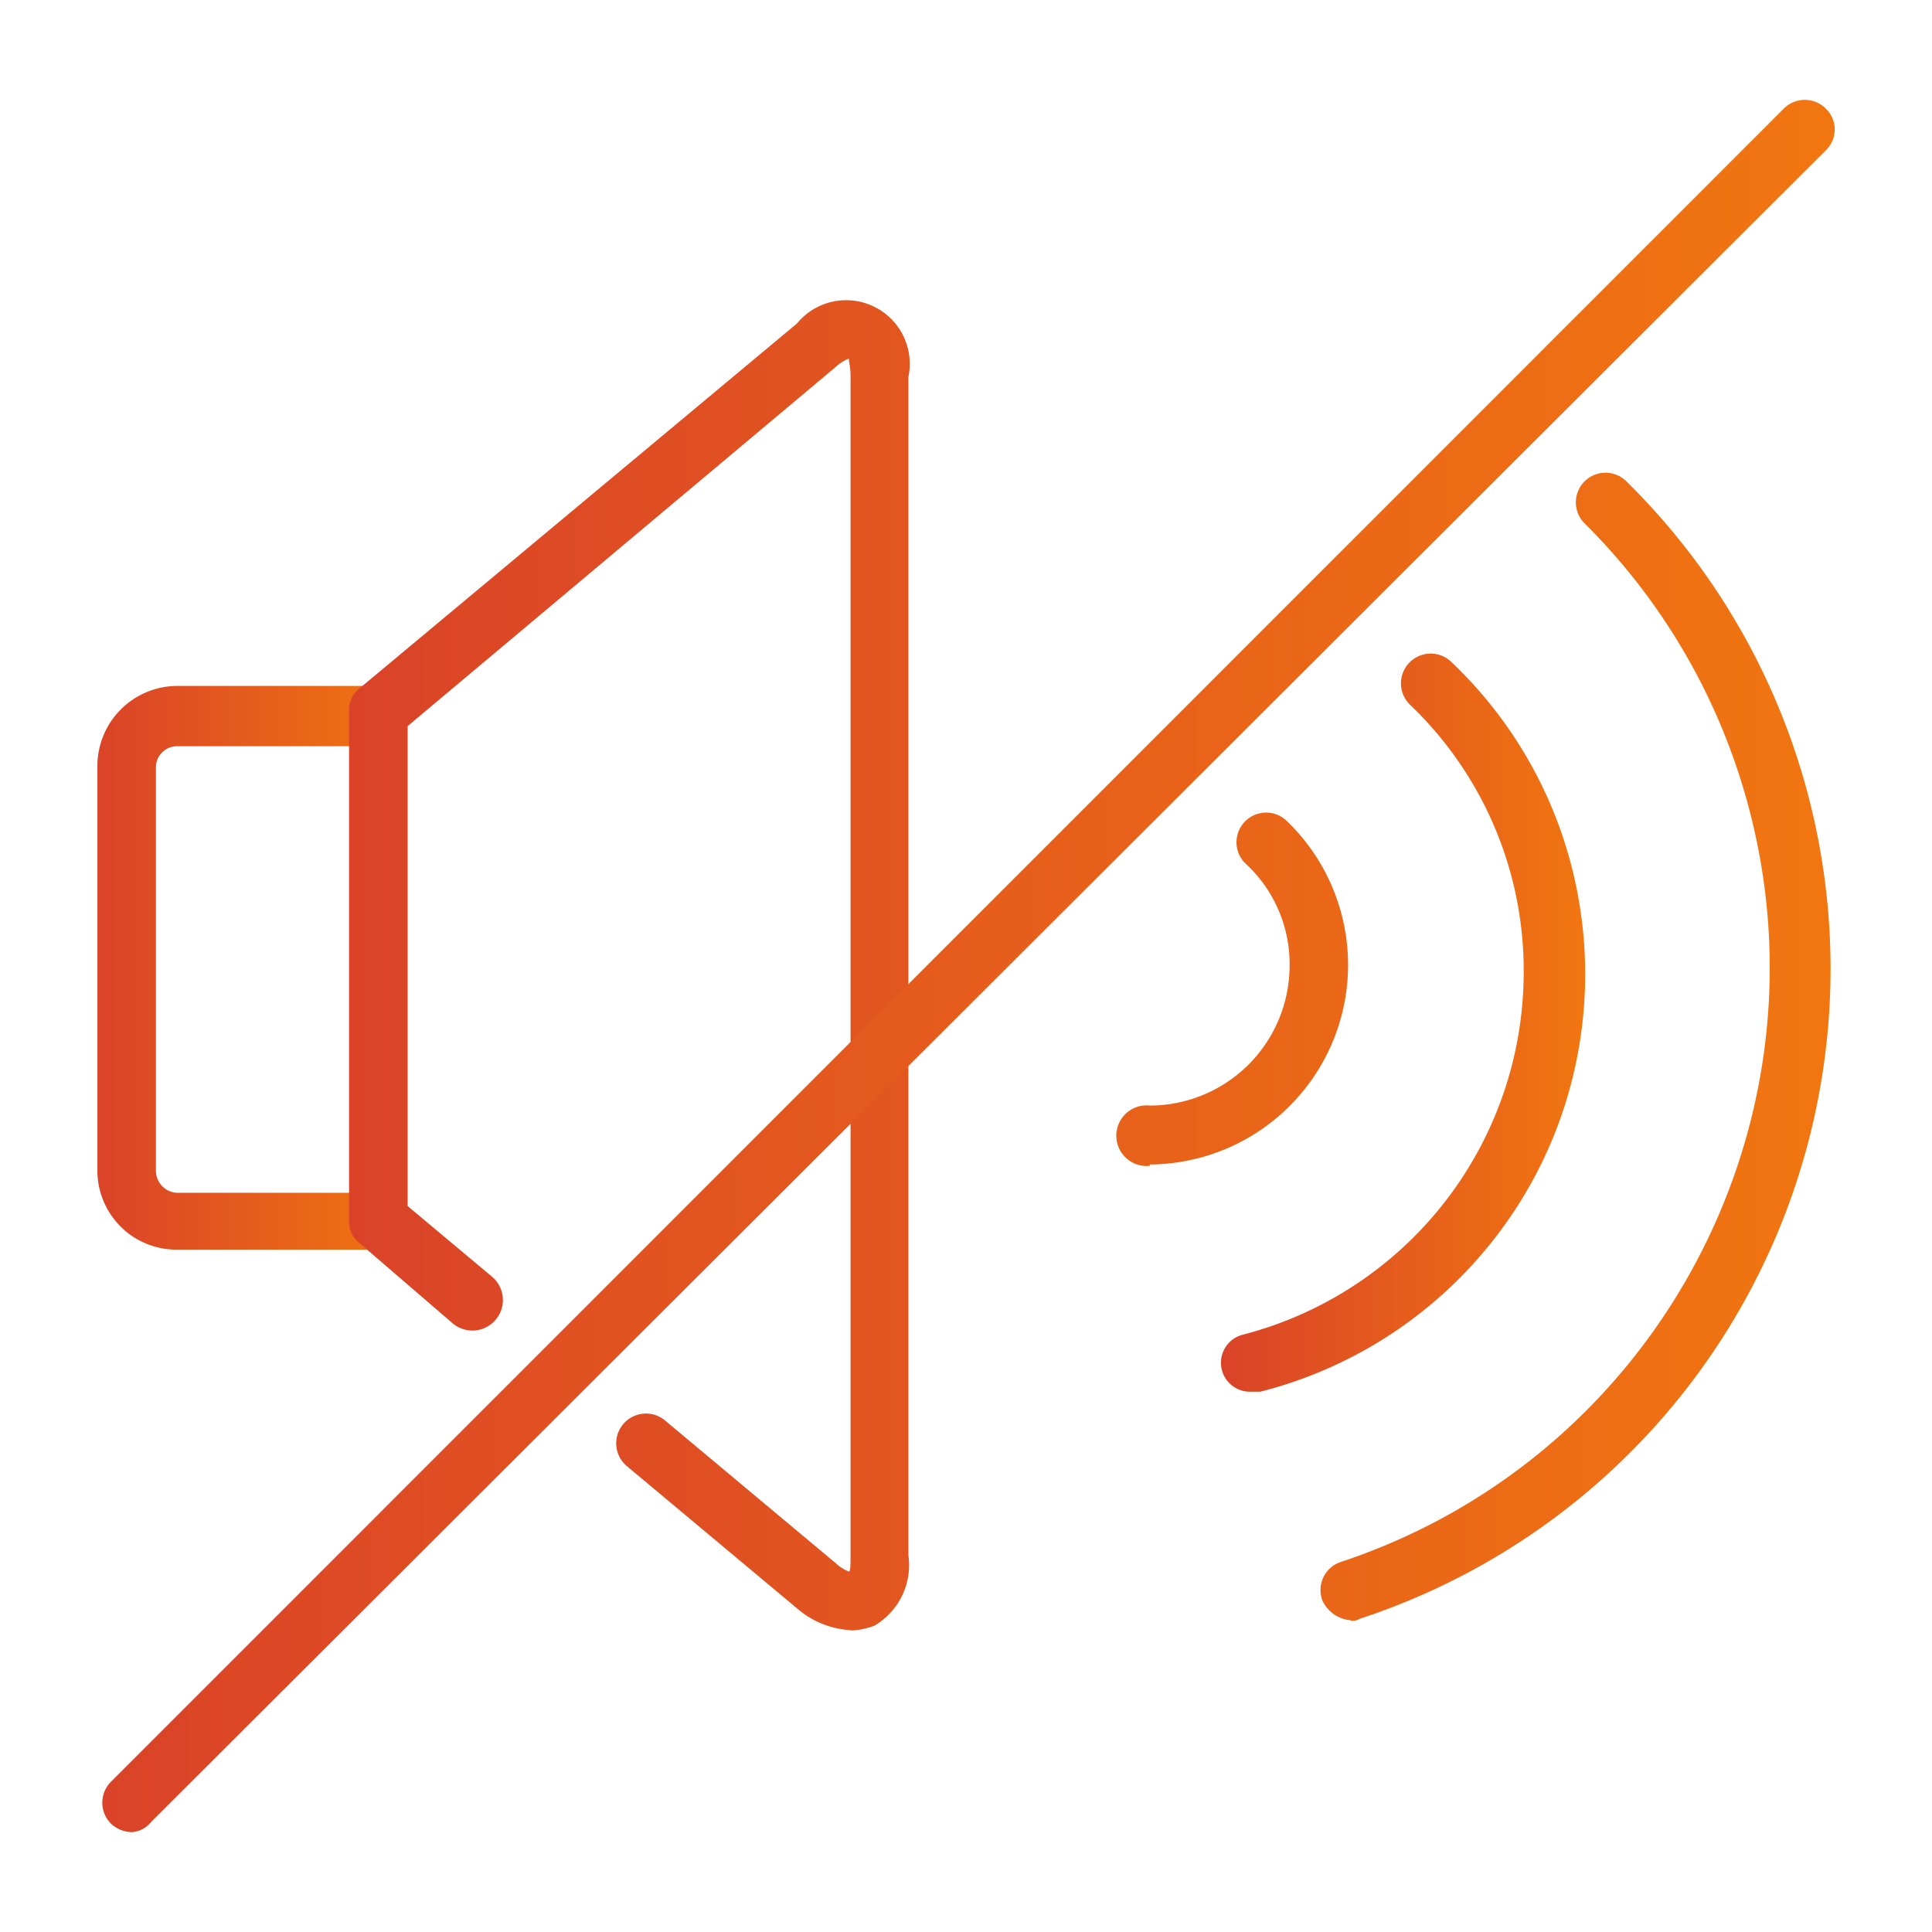
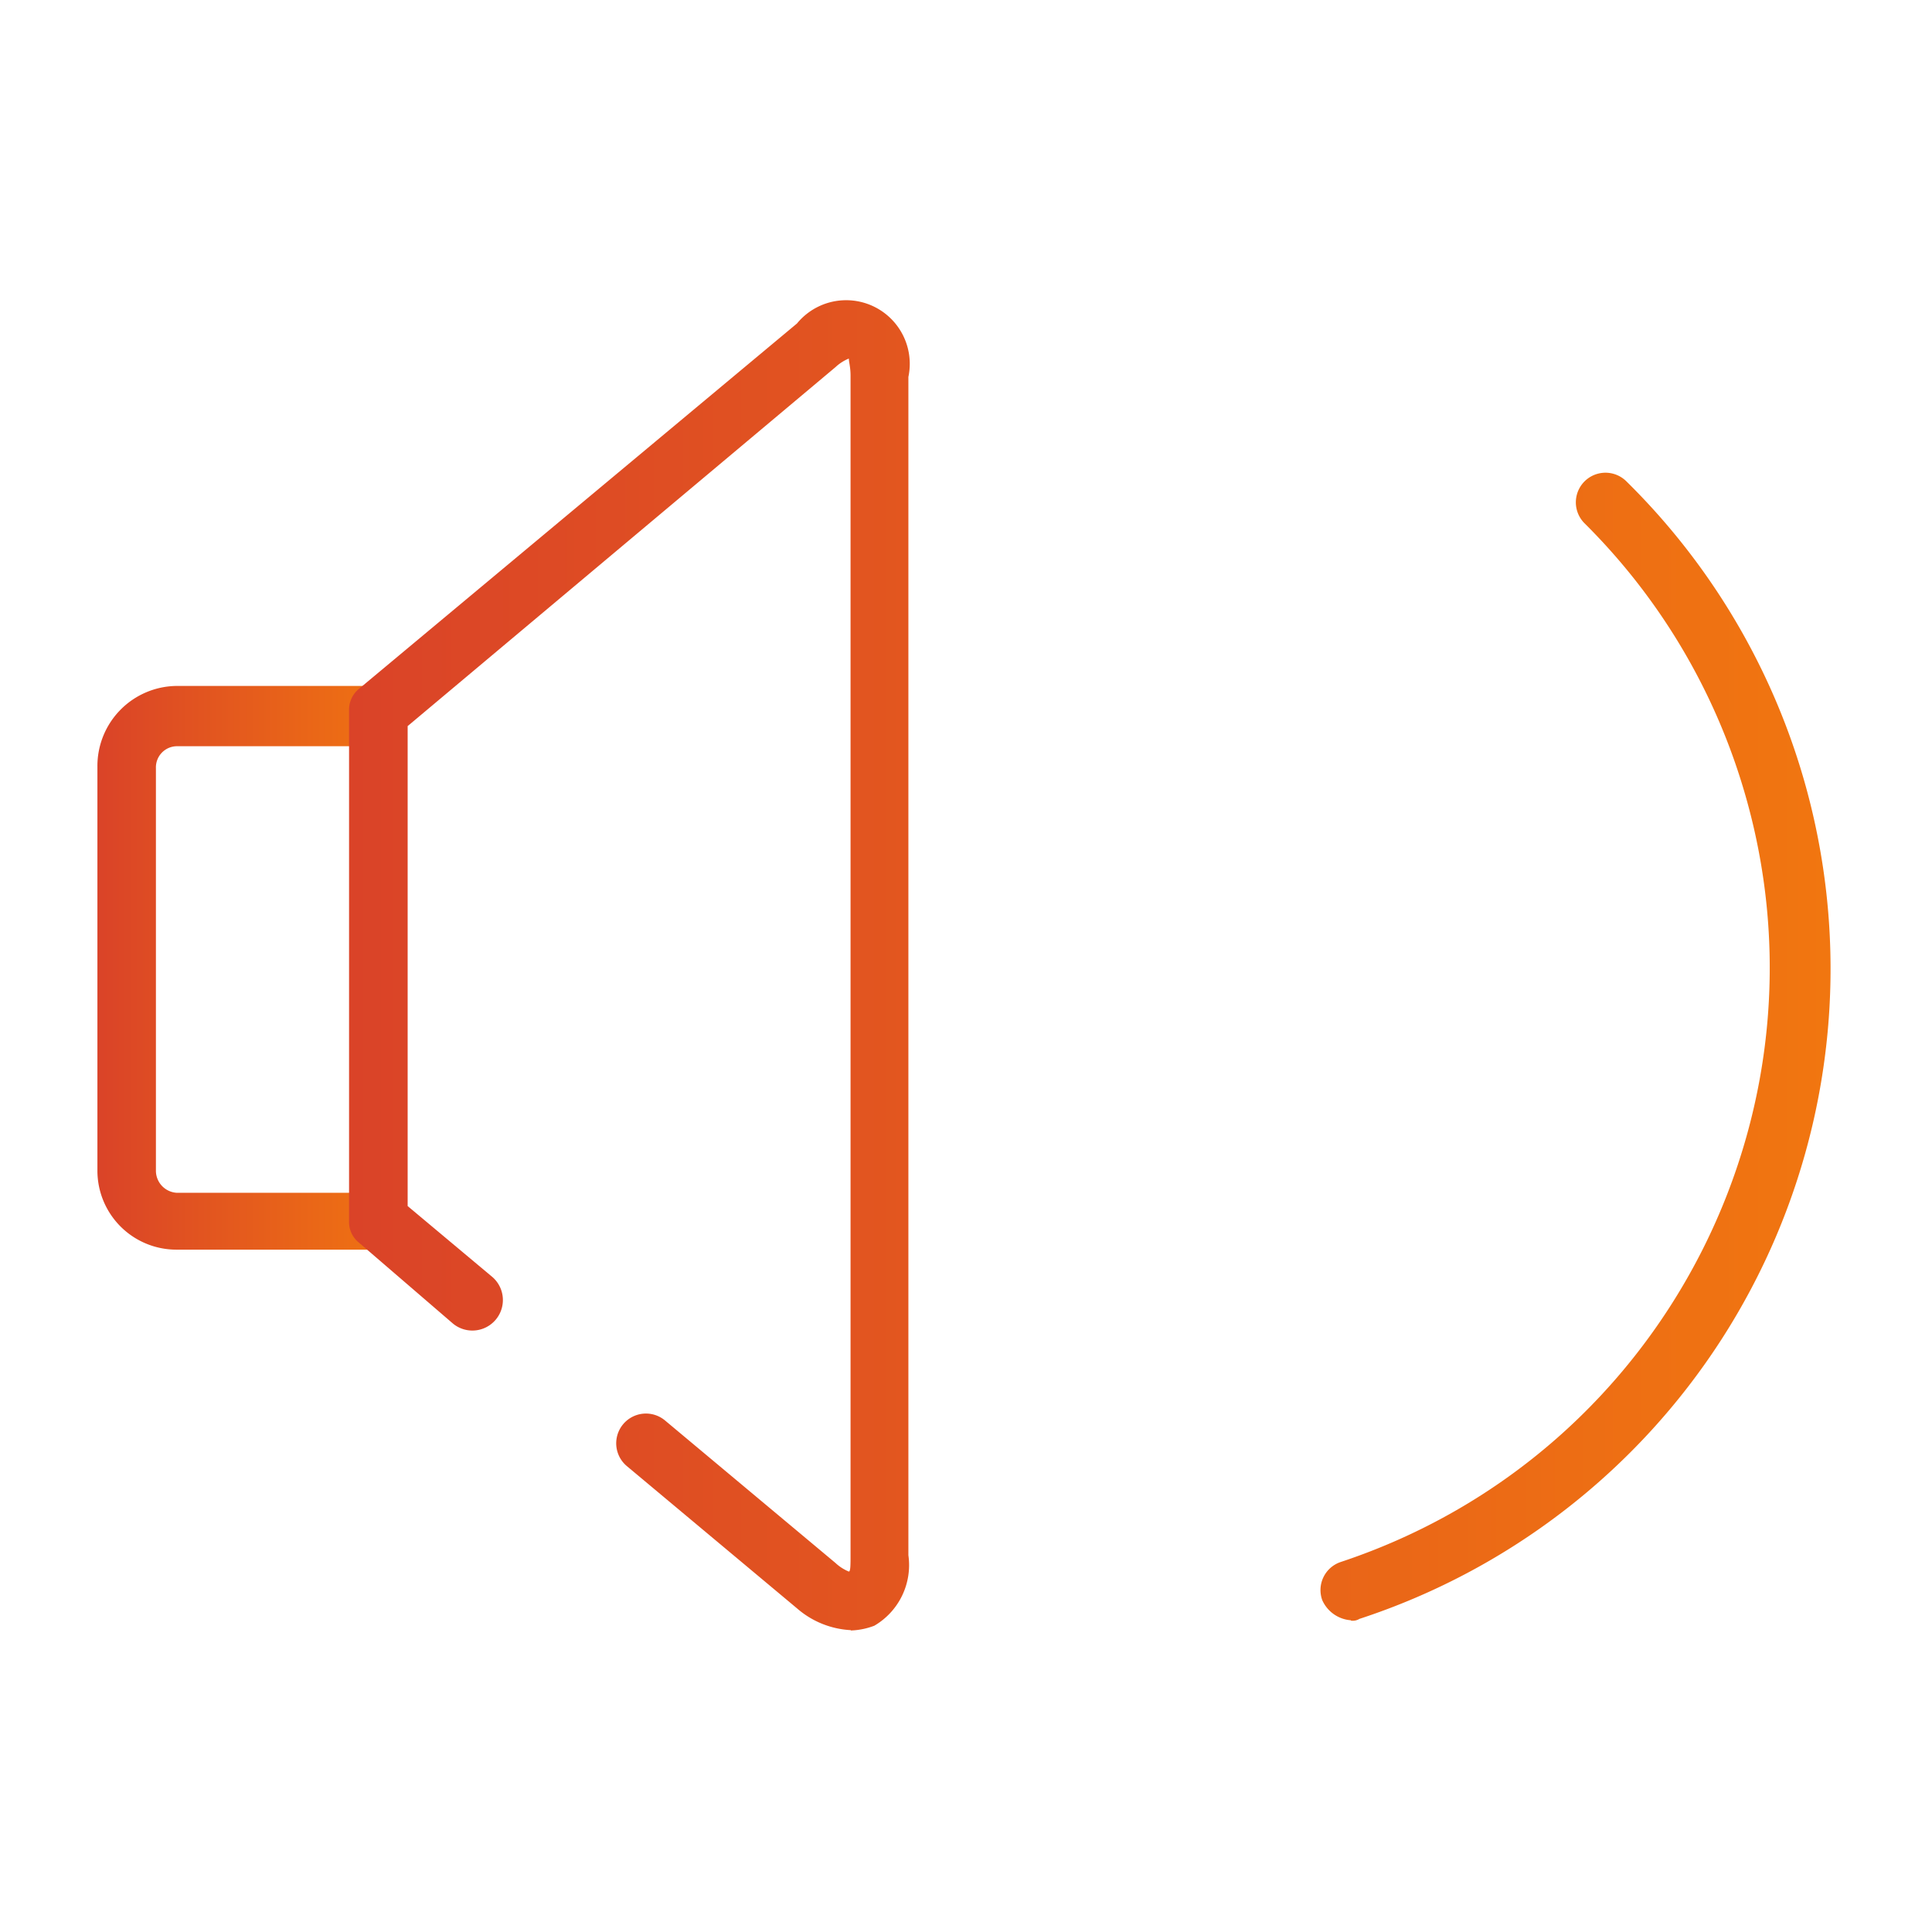
<svg xmlns="http://www.w3.org/2000/svg" xmlns:xlink="http://www.w3.org/1999/xlink" id="Camada_1" data-name="Camada 1" viewBox="0 0 952 952">
  <defs>
    <style>.cls-1{fill:#73bcc6;}.cls-2{fill:url(#Gradiente_sem_nome_8);}.cls-3{fill:url(#Gradiente_sem_nome_8-2);}.cls-4{fill:url(#Gradiente_sem_nome_8-3);}.cls-5{fill:url(#Gradiente_sem_nome_8-4);}</style>
    <linearGradient id="Gradiente_sem_nome_8" x1="47.96" y1="473.2" x2="200.87" y2="473.2" gradientTransform="matrix(1, 0, 0, -1, 0, 950.11)" gradientUnits="userSpaceOnUse">
      <stop offset="0" stop-color="#da4328" />
      <stop offset="1" stop-color="#f17610" />
    </linearGradient>
    <linearGradient id="Gradiente_sem_nome_8-2" x1="171.99" y1="474.18" x2="901.98" y2="474.18" xlink:href="#Gradiente_sem_nome_8" />
    <linearGradient id="Gradiente_sem_nome_8-3" x1="601.58" y1="446.19" x2="780.51" y2="446.19" xlink:href="#Gradiente_sem_nome_8" />
    <linearGradient id="Gradiente_sem_nome_8-4" x1="50.4" y1="474.11" x2="904.04" y2="474.11" xlink:href="#Gradiente_sem_nome_8" />
  </defs>
-   <polygon class="cls-1" points="111.96 287.94 110.07 289.1 110.07 289.08 111.96 287.94" />
  <path class="cls-2" d="M186.1,615.77H86.9A38.93,38.93,0,0,1,48,576.84V377.6A39.45,39.45,0,0,1,86.9,338h99.2a14.94,14.94,0,0,1,0,29.71H86.9a10.42,10.42,0,0,0-10.07,10.73V577A10.9,10.9,0,0,0,86.9,587.74h99.2a14.6,14.6,0,0,1,14.77,14.43v.34a13.42,13.42,0,0,1-13.53,13.33C186.93,615.84,186.51,615.81,186.1,615.77Z" />
  <path class="cls-3" d="M419.24,803.26a43.8,43.8,0,0,1-26.52-10.74L308.8,722.36a14.65,14.65,0,0,1,19-22.33l83.92,70.16a21.45,21.45,0,0,0,6.55,4.2c.84,0,.84-3.36.84-8.23V185.07c0-4.19-.84-6.71-.84-8.39a21.45,21.45,0,0,0-6.55,4.2L200.87,357.79v236.5L242.33,629A15,15,0,0,1,223.2,652.2L177,612.42a13,13,0,0,1-5-10.75V350.07a13.25,13.25,0,0,1,5-10.74L392.72,159.39a31.34,31.34,0,0,1,54.89,26.36V766.33a34.59,34.59,0,0,1-16.79,34.75,35.82,35.82,0,0,1-11.58,2.35Zm246.4-4.87a16.77,16.77,0,0,1-14.09-9.9,14.59,14.59,0,0,1,8.77-18.7l.29-.1c161.71-53.65,249.31-228.24,195.66-390a308.55,308.55,0,0,0-75.65-122,14.6,14.6,0,0,1,20.65-20.64A337.06,337.06,0,0,1,669.84,797.72a6.18,6.18,0,0,1-4.2.84Z" />
-   <path class="cls-4" d="M616,685.77a14.27,14.27,0,0,1-3.19-28.2,184.63,184.63,0,0,0,138-178.26,181.08,181.08,0,0,0-56.23-132.26,14.66,14.66,0,0,1,20.82-20.65c84.81,81,87.93,215.38,6.95,300.2A212.39,212.39,0,0,1,621,685.77Z" />
-   <path class="cls-5" d="M566.45,574.48a14.94,14.94,0,0,1-3.17-29.71,15.27,15.27,0,0,1,3.17,0,69,69,0,0,0,69-68.65A67.13,67.13,0,0,0,614,425.77a14.61,14.61,0,0,1,19.8-21.49h0a98.36,98.36,0,0,1-67.14,169.53ZM64.75,902.79a15.42,15.42,0,0,1-10.07-4.19,14.61,14.61,0,0,1,0-20.65L879,53.48a14.59,14.59,0,0,1,20.64,0,14.26,14.26,0,0,1,.48,20.17l-.48.48L74.48,897.76A13.07,13.07,0,0,1,64.75,902.79Z" />
</svg>